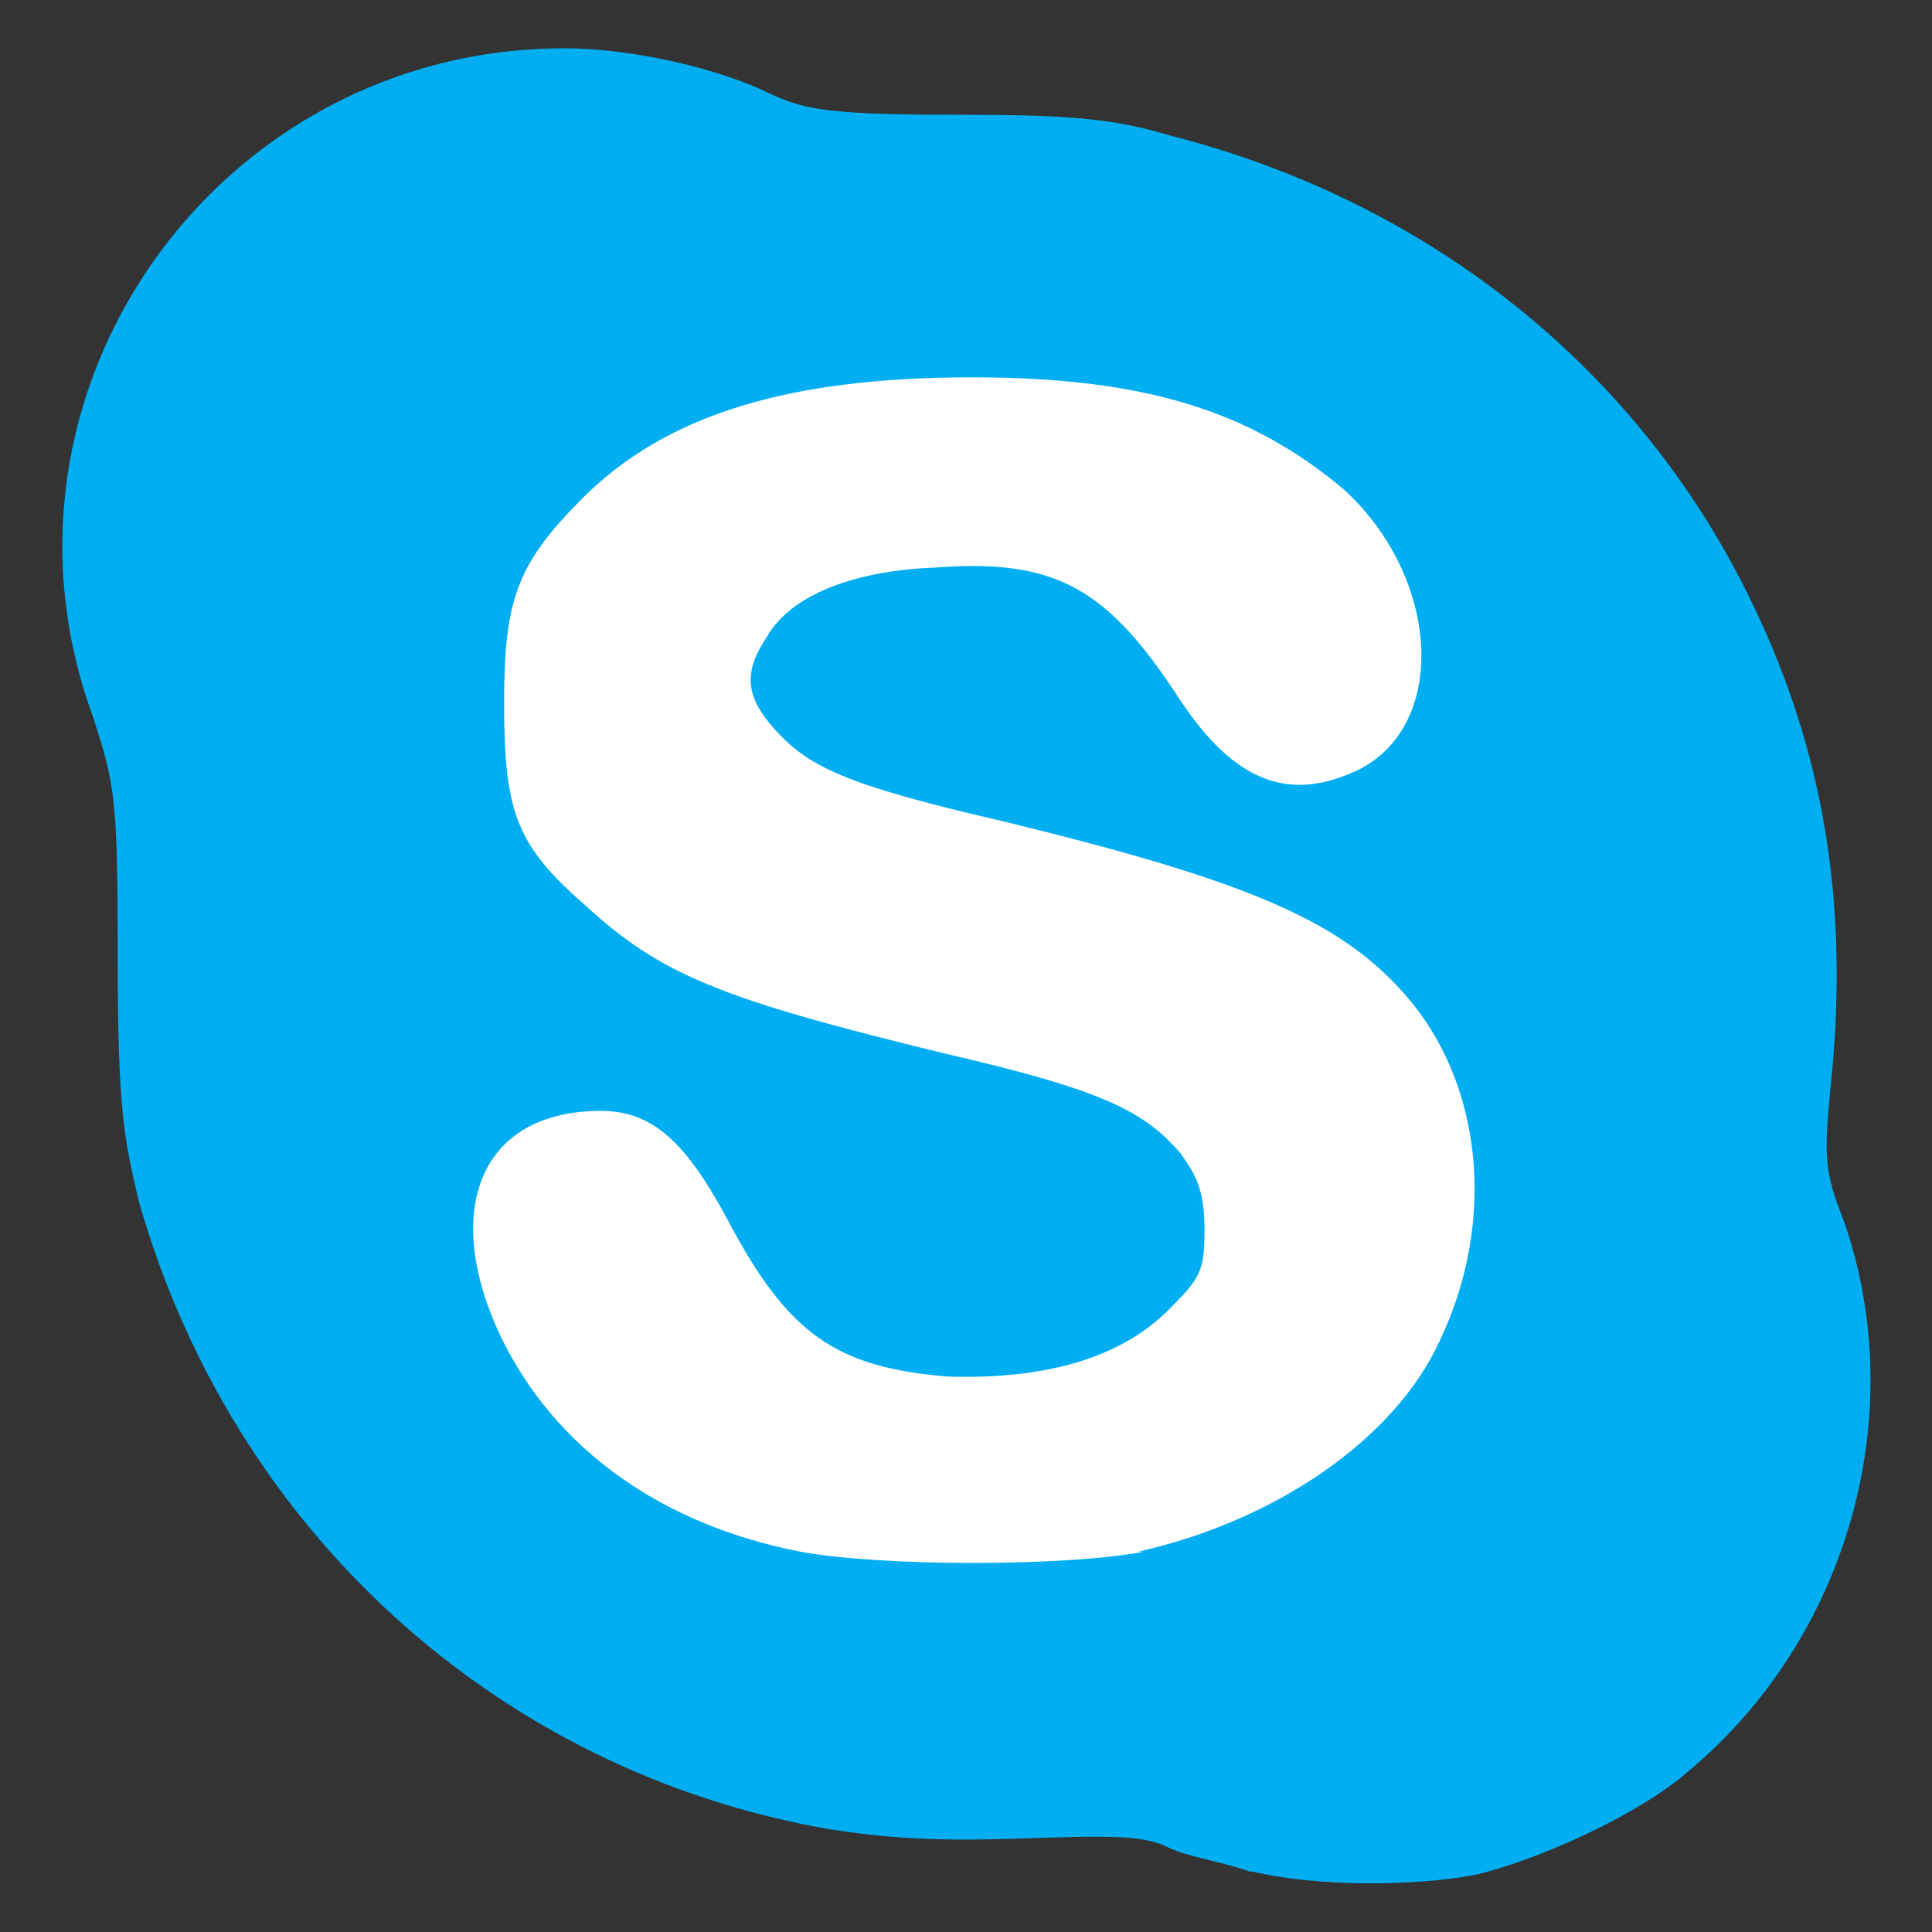
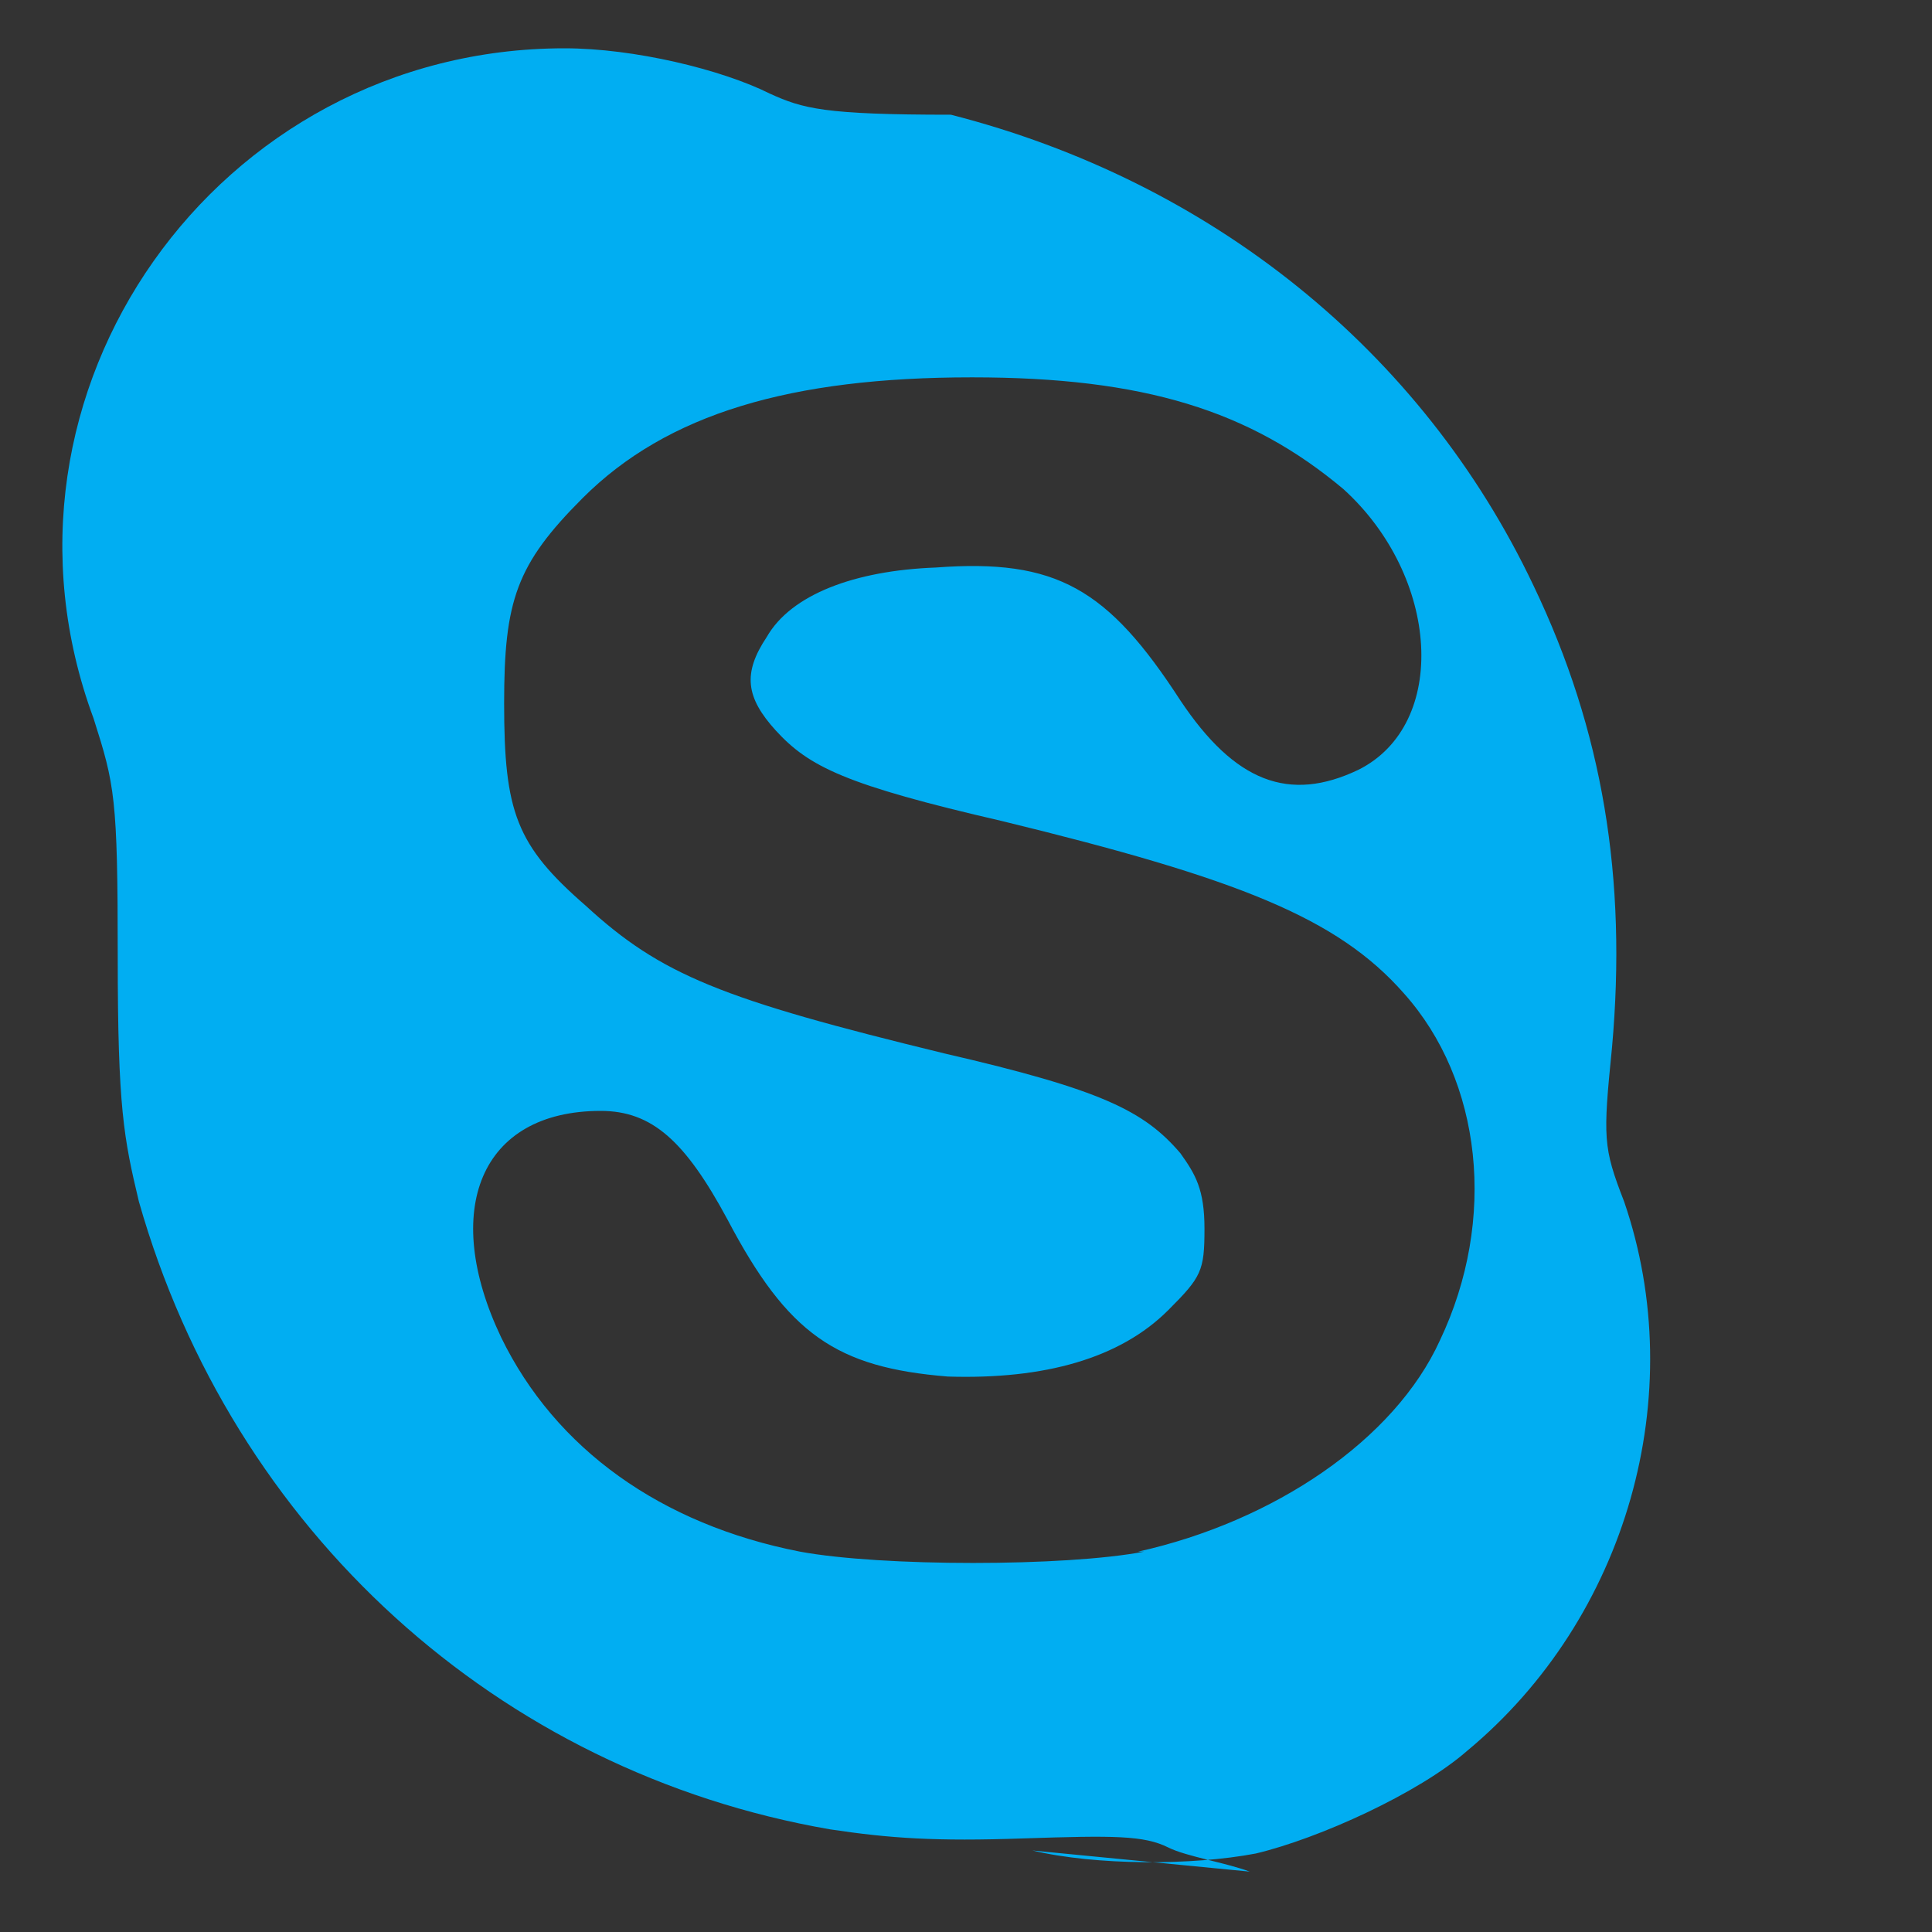
<svg xmlns="http://www.w3.org/2000/svg" version="1.1" id="Ebene_1" x="0px" y="0px" viewBox="0 0 64 64" enable-background="new 0 0 64 64" xml:space="preserve">
  <rect x="0" y="0" width="64" height="64" fill="#333333" stroke="none" />
-   <path fill="#FFFFFF" d="M33.6,55.6c-12,0-25.7-14.5-24.6-26.6C10.1,17.6,25.4,6.9,36.7,8.5c10,1.4,18.9,14,18.3,24 C54.5,43,44.1,55.6,33.6,55.6z" />
-   <path fill="#01aef2" d="M41.4,62c-0.8-0.3-2.1-0.5-2.7-0.8c-0.8-0.4-1.8-0.4-4.8-0.3c-2.9,0.1-4.4,0-6.4-0.3 C16.5,58.7,7.7,50.7,4.6,39.8c-0.5-2.1-0.7-3.1-0.7-8.1c0-5.3-0.1-5.7-0.8-7.9C-0.9,13,7.2,1.6,18.7,1.6c2.3,0,5.2,0.7,6.8,1.5 c1.1,0.5,1.8,0.7,6,0.7c3.8,0,5.3,0.1,7.3,0.7c8.6,2.2,15.6,7.8,19.3,15.6c2.3,4.8,3.1,9.7,2.6,15.3c-0.3,3-0.3,3.3,0.4,5.1 c2.2,6.4,0.1,13.8-5.2,18.2c-1.6,1.4-4.9,2.9-7,3.4c-2.1,0.4-5.3,0.4-7.4-0.1L41.4,62L41.4,62z M37.7,51.4c4.5-1,8.5-3.7,10-7 c1.9-4,1.4-8.6-1.2-11.5c-2.2-2.5-5.5-3.8-13.3-5.7c-5.2-1.2-6.4-1.8-7.5-3c-1-1.1-1.1-1.9-0.3-3.1c0.8-1.4,2.9-2.2,5.6-2.3 c4-0.3,5.7,0.7,8.1,4.4c1.8,2.7,3.6,3.4,5.9,2.3c3-1.5,2.7-6.4-0.5-9.3c-3.1-2.6-6.6-3.7-12.3-3.7c-6,0-10.1,1.2-12.9,4 c-2.2,2.2-2.6,3.4-2.6,6.8c0,3.6,0.4,4.7,2.7,6.7c2.5,2.3,4.5,3.1,11.9,4.9c5.2,1.2,6.6,1.9,7.8,3.3c0.5,0.7,0.8,1.2,0.8,2.5 c0,1.4-0.1,1.6-1.2,2.7c-1.6,1.6-4.1,2.3-7.3,2.2c-3.7-0.3-5.3-1.4-7.3-5.2c-1.4-2.6-2.5-3.6-4.2-3.6c-4,0-5.3,3.3-3.3,7.5 c1.8,3.7,5.3,6.2,9.9,7.1c2.7,0.5,8.8,0.5,11.4,0L37.7,51.4L37.7,51.4z" />
+   <path fill="#01aef2" d="M41.4,62c-0.8-0.3-2.1-0.5-2.7-0.8c-0.8-0.4-1.8-0.4-4.8-0.3c-2.9,0.1-4.4,0-6.4-0.3 C16.5,58.7,7.7,50.7,4.6,39.8c-0.5-2.1-0.7-3.1-0.7-8.1c0-5.3-0.1-5.7-0.8-7.9C-0.9,13,7.2,1.6,18.7,1.6c2.3,0,5.2,0.7,6.8,1.5 c1.1,0.5,1.8,0.7,6,0.7c8.6,2.2,15.6,7.8,19.3,15.6c2.3,4.8,3.1,9.7,2.6,15.3c-0.3,3-0.3,3.3,0.4,5.1 c2.2,6.4,0.1,13.8-5.2,18.2c-1.6,1.4-4.9,2.9-7,3.4c-2.1,0.4-5.3,0.4-7.4-0.1L41.4,62L41.4,62z M37.7,51.4c4.5-1,8.5-3.7,10-7 c1.9-4,1.4-8.6-1.2-11.5c-2.2-2.5-5.5-3.8-13.3-5.7c-5.2-1.2-6.4-1.8-7.5-3c-1-1.1-1.1-1.9-0.3-3.1c0.8-1.4,2.9-2.2,5.6-2.3 c4-0.3,5.7,0.7,8.1,4.4c1.8,2.7,3.6,3.4,5.9,2.3c3-1.5,2.7-6.4-0.5-9.3c-3.1-2.6-6.6-3.7-12.3-3.7c-6,0-10.1,1.2-12.9,4 c-2.2,2.2-2.6,3.4-2.6,6.8c0,3.6,0.4,4.7,2.7,6.7c2.5,2.3,4.5,3.1,11.9,4.9c5.2,1.2,6.6,1.9,7.8,3.3c0.5,0.7,0.8,1.2,0.8,2.5 c0,1.4-0.1,1.6-1.2,2.7c-1.6,1.6-4.1,2.3-7.3,2.2c-3.7-0.3-5.3-1.4-7.3-5.2c-1.4-2.6-2.5-3.6-4.2-3.6c-4,0-5.3,3.3-3.3,7.5 c1.8,3.7,5.3,6.2,9.9,7.1c2.7,0.5,8.8,0.5,11.4,0L37.7,51.4L37.7,51.4z" />
</svg>